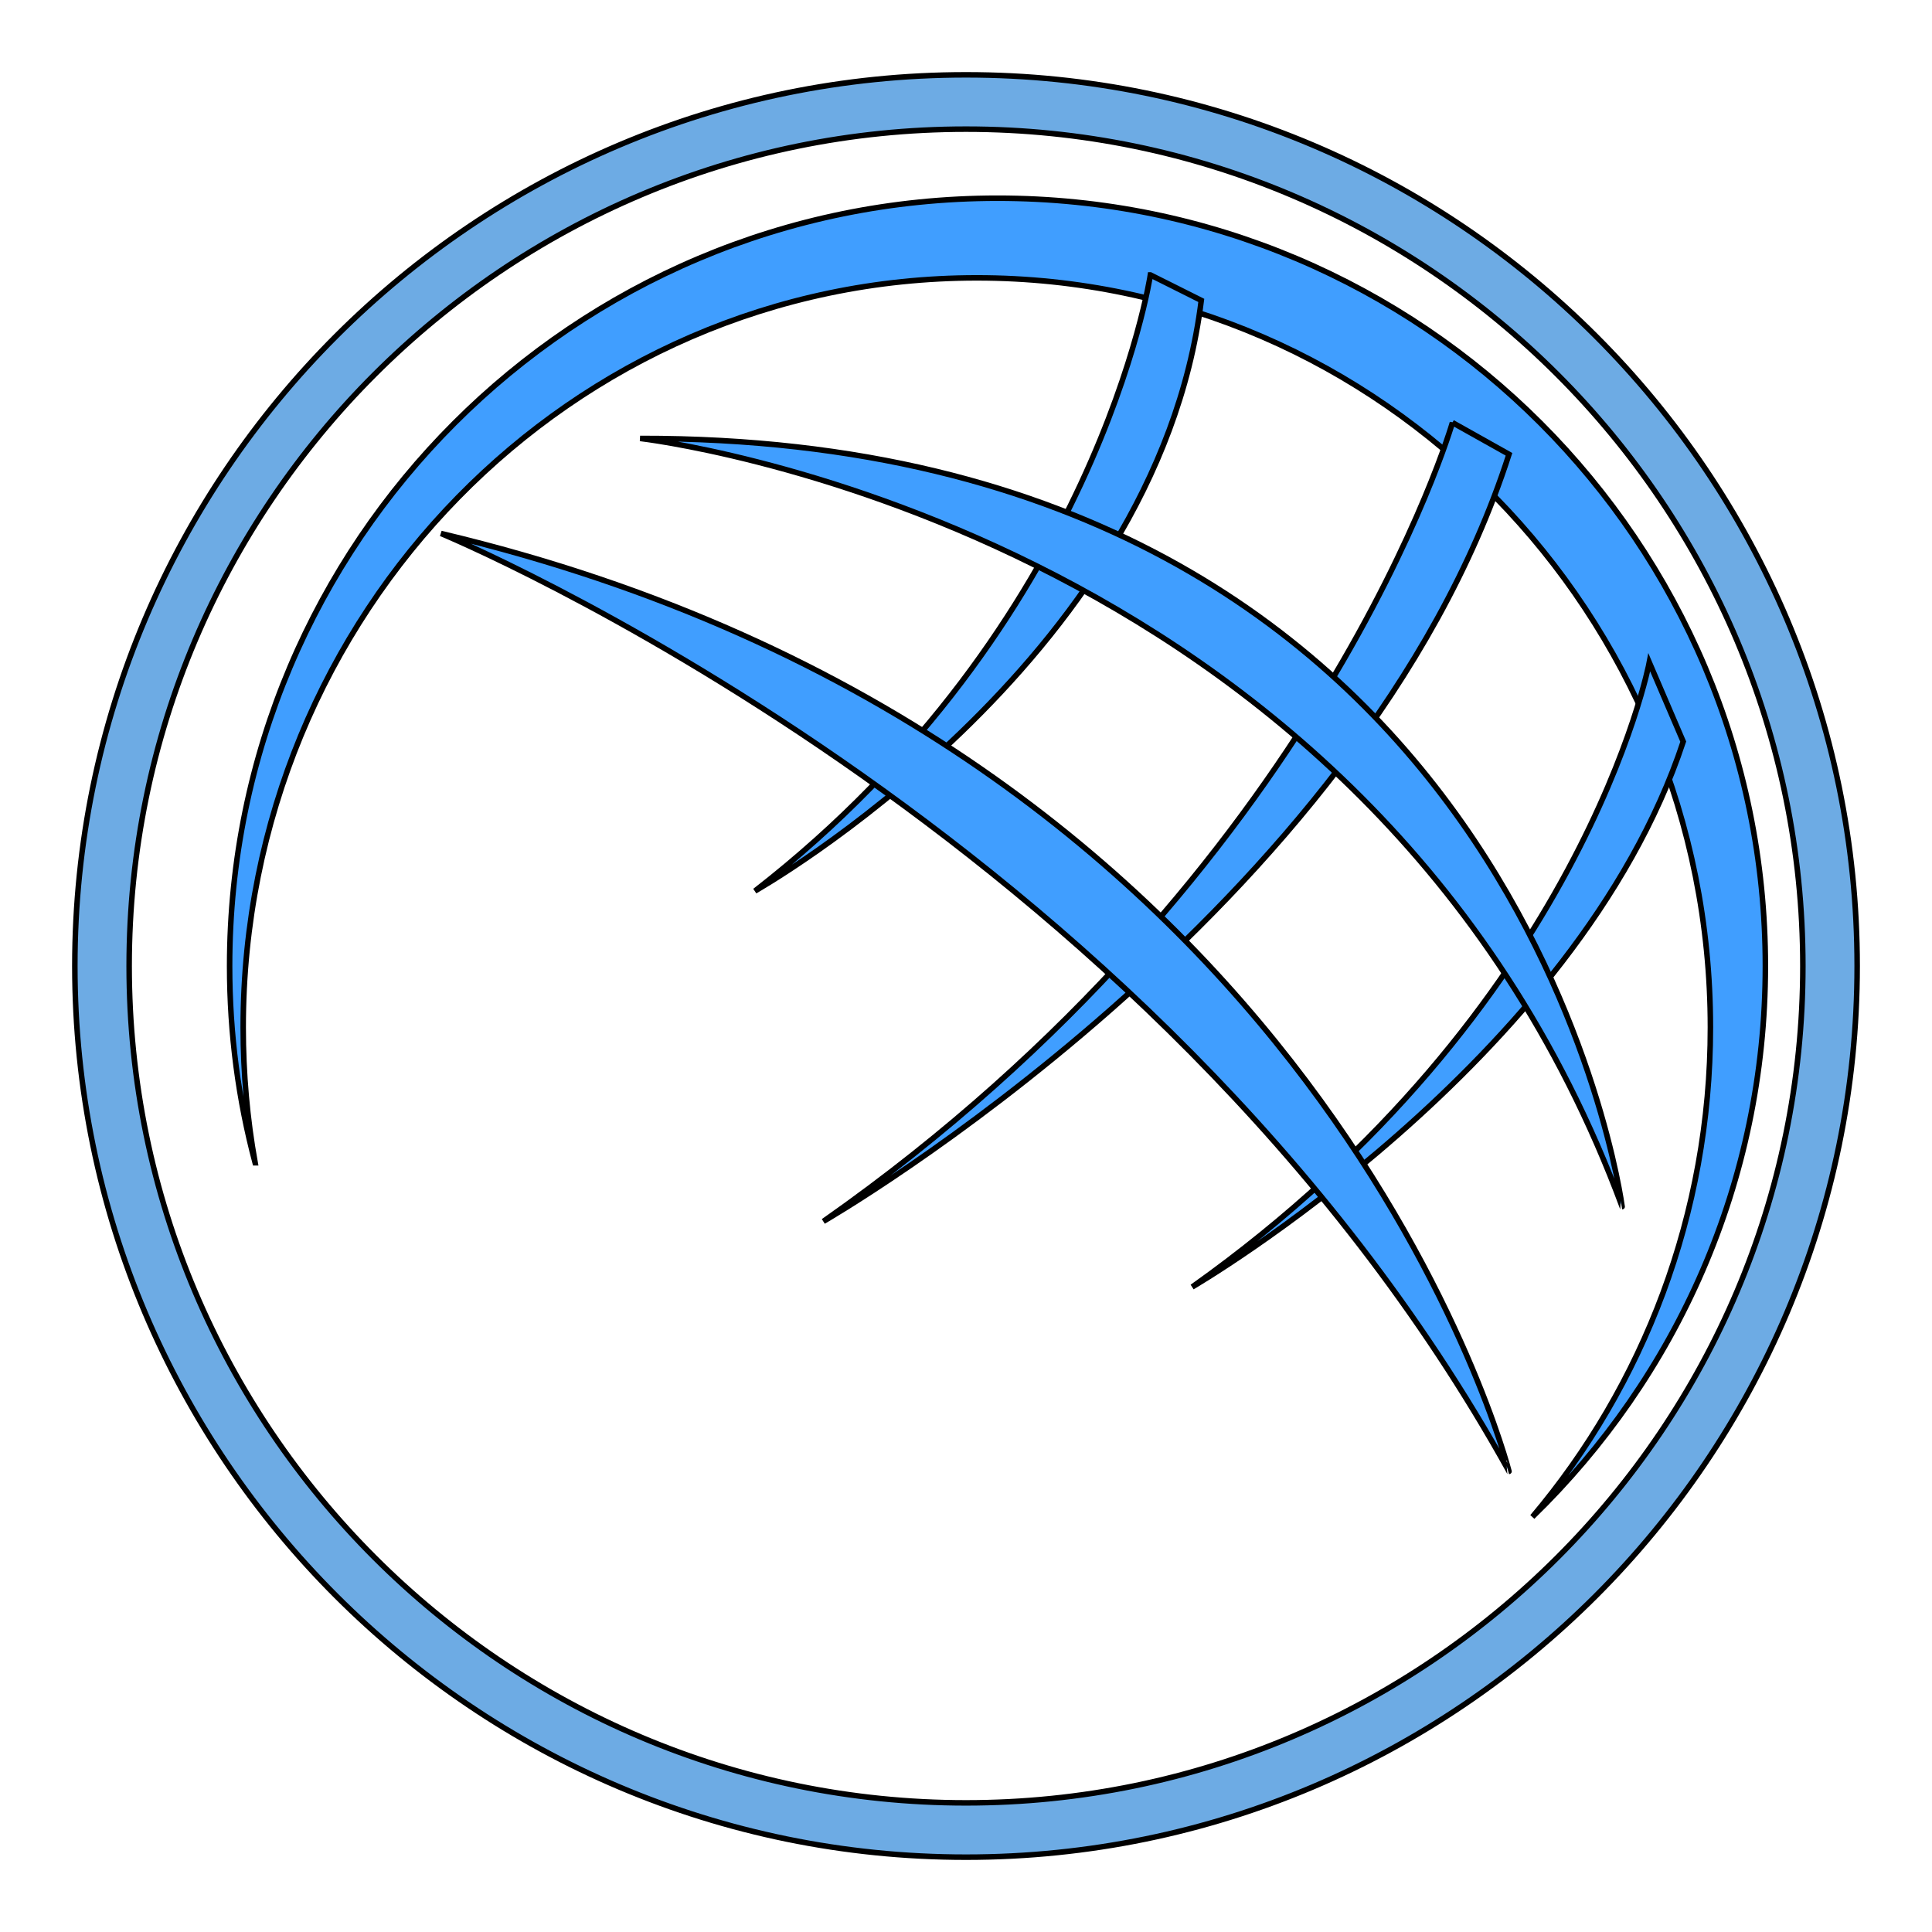
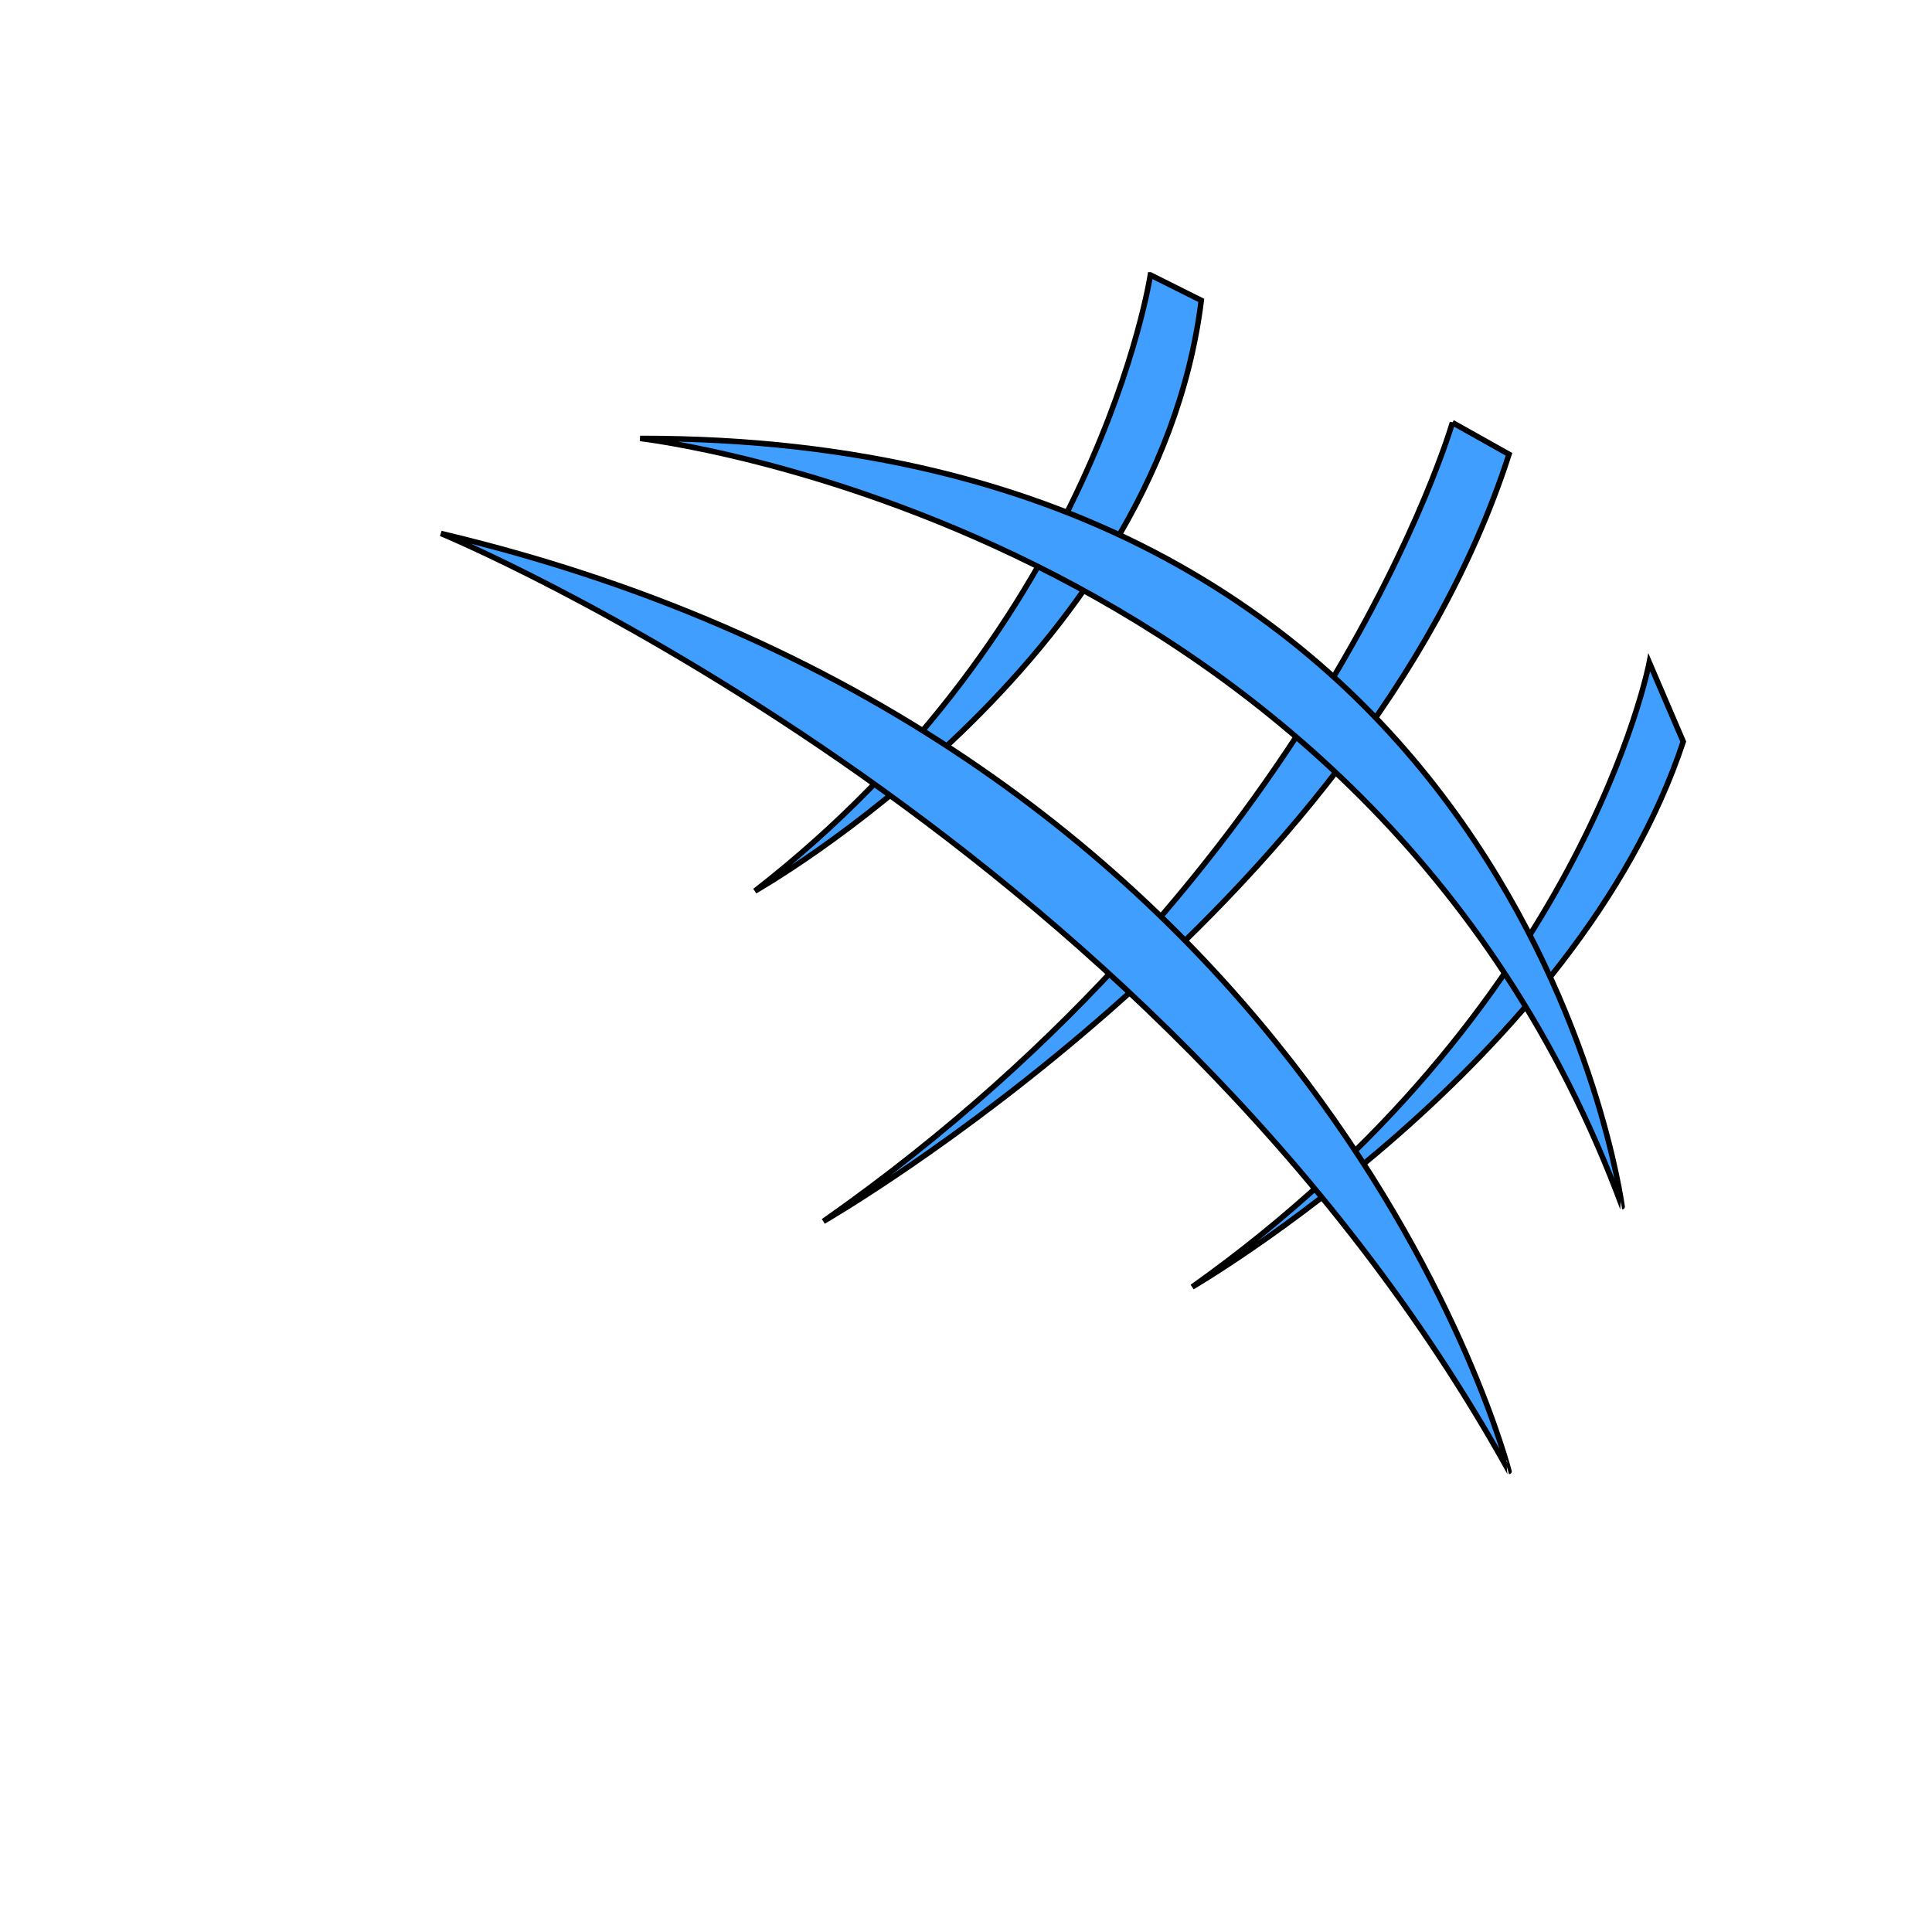
<svg xmlns="http://www.w3.org/2000/svg" width="350" height="350">
  <g>
    <title>background</title>
-     <rect fill="none" id="canvas_background" height="352" width="352" y="-1" x="-1" />
  </g>
  <g>
    <title>Layer 1</title>
    <g stroke="null" id="svg_1">
-       <path stroke="null" id="svg_2" d="m46.221,210.648c-1.426,-7.943 -2.164,-16.154 -2.164,-24.521c0,-74.988 59.493,-135.789 132.91,-135.789c73.392,0 132.888,60.801 132.888,135.789c0,33.896 -12.176,64.884 -32.243,88.667c26.044,-25.284 42.202,-60.653 42.202,-99.782c0,-76.835 -62.273,-139.106 -139.108,-139.106c-76.834,0 -139.108,62.271 -139.108,139.106c-0.001,12.321 1.598,24.271 4.623,35.636z" fill="#409EFF" />
      <path stroke="null" id="svg_3" d="m263.124,76.555c0,0 -23.367,81.168 -113.956,144.704c0,0 97.559,-56.161 124.204,-138.959l-10.248,-5.745z" fill="#409EFF" />
      <path stroke="null" id="svg_4" d="m208.402,49.807c0,0 -9.533,63.335 -71.637,111.604c0,0 72.659,-40.992 80.858,-106.988l-9.221,-4.616z" fill="#409EFF" />
      <path stroke="null" id="svg_5" d="m298.786,120.006c0,0 -11.888,62.716 -82.805,113.138c0,0 69.69,-40.583 88.954,-98.792l-6.149,-14.346z" fill="#409EFF" />
      <path stroke="null" id="svg_6" d="m115.962,79.427c0,0 131.79,14.959 177.903,139.166c0.001,0 -18.24,-139.372 -177.903,-139.166z" fill="#409EFF" />
      <path stroke="null" id="svg_7" d="m79.89,96.646c0,0 128.714,53.084 193.481,169.906c0.001,0 -33.615,-131.993 -193.481,-169.906z" fill="#409EFF" />
      <g stroke="null" id="svg_8">
-         <path stroke="null" id="svg_9" d="m175.002,336.444c-89.021,0 -161.444,-72.424 -161.444,-161.442c0,-89.021 72.423,-161.446 161.444,-161.446c89.019,0 161.44,72.425 161.44,161.446c0,89.019 -72.422,161.442 -161.44,161.442zm0,-313.049c-83.597,0 -151.606,68.011 -151.606,151.607c0,83.596 68.01,151.604 151.606,151.604c83.593,0 151.604,-68.009 151.604,-151.604c-0.001,-83.596 -68.012,-151.607 -151.604,-151.607z" fill="#6DABE4" />
-       </g>
+         </g>
    </g>
  </g>
</svg>